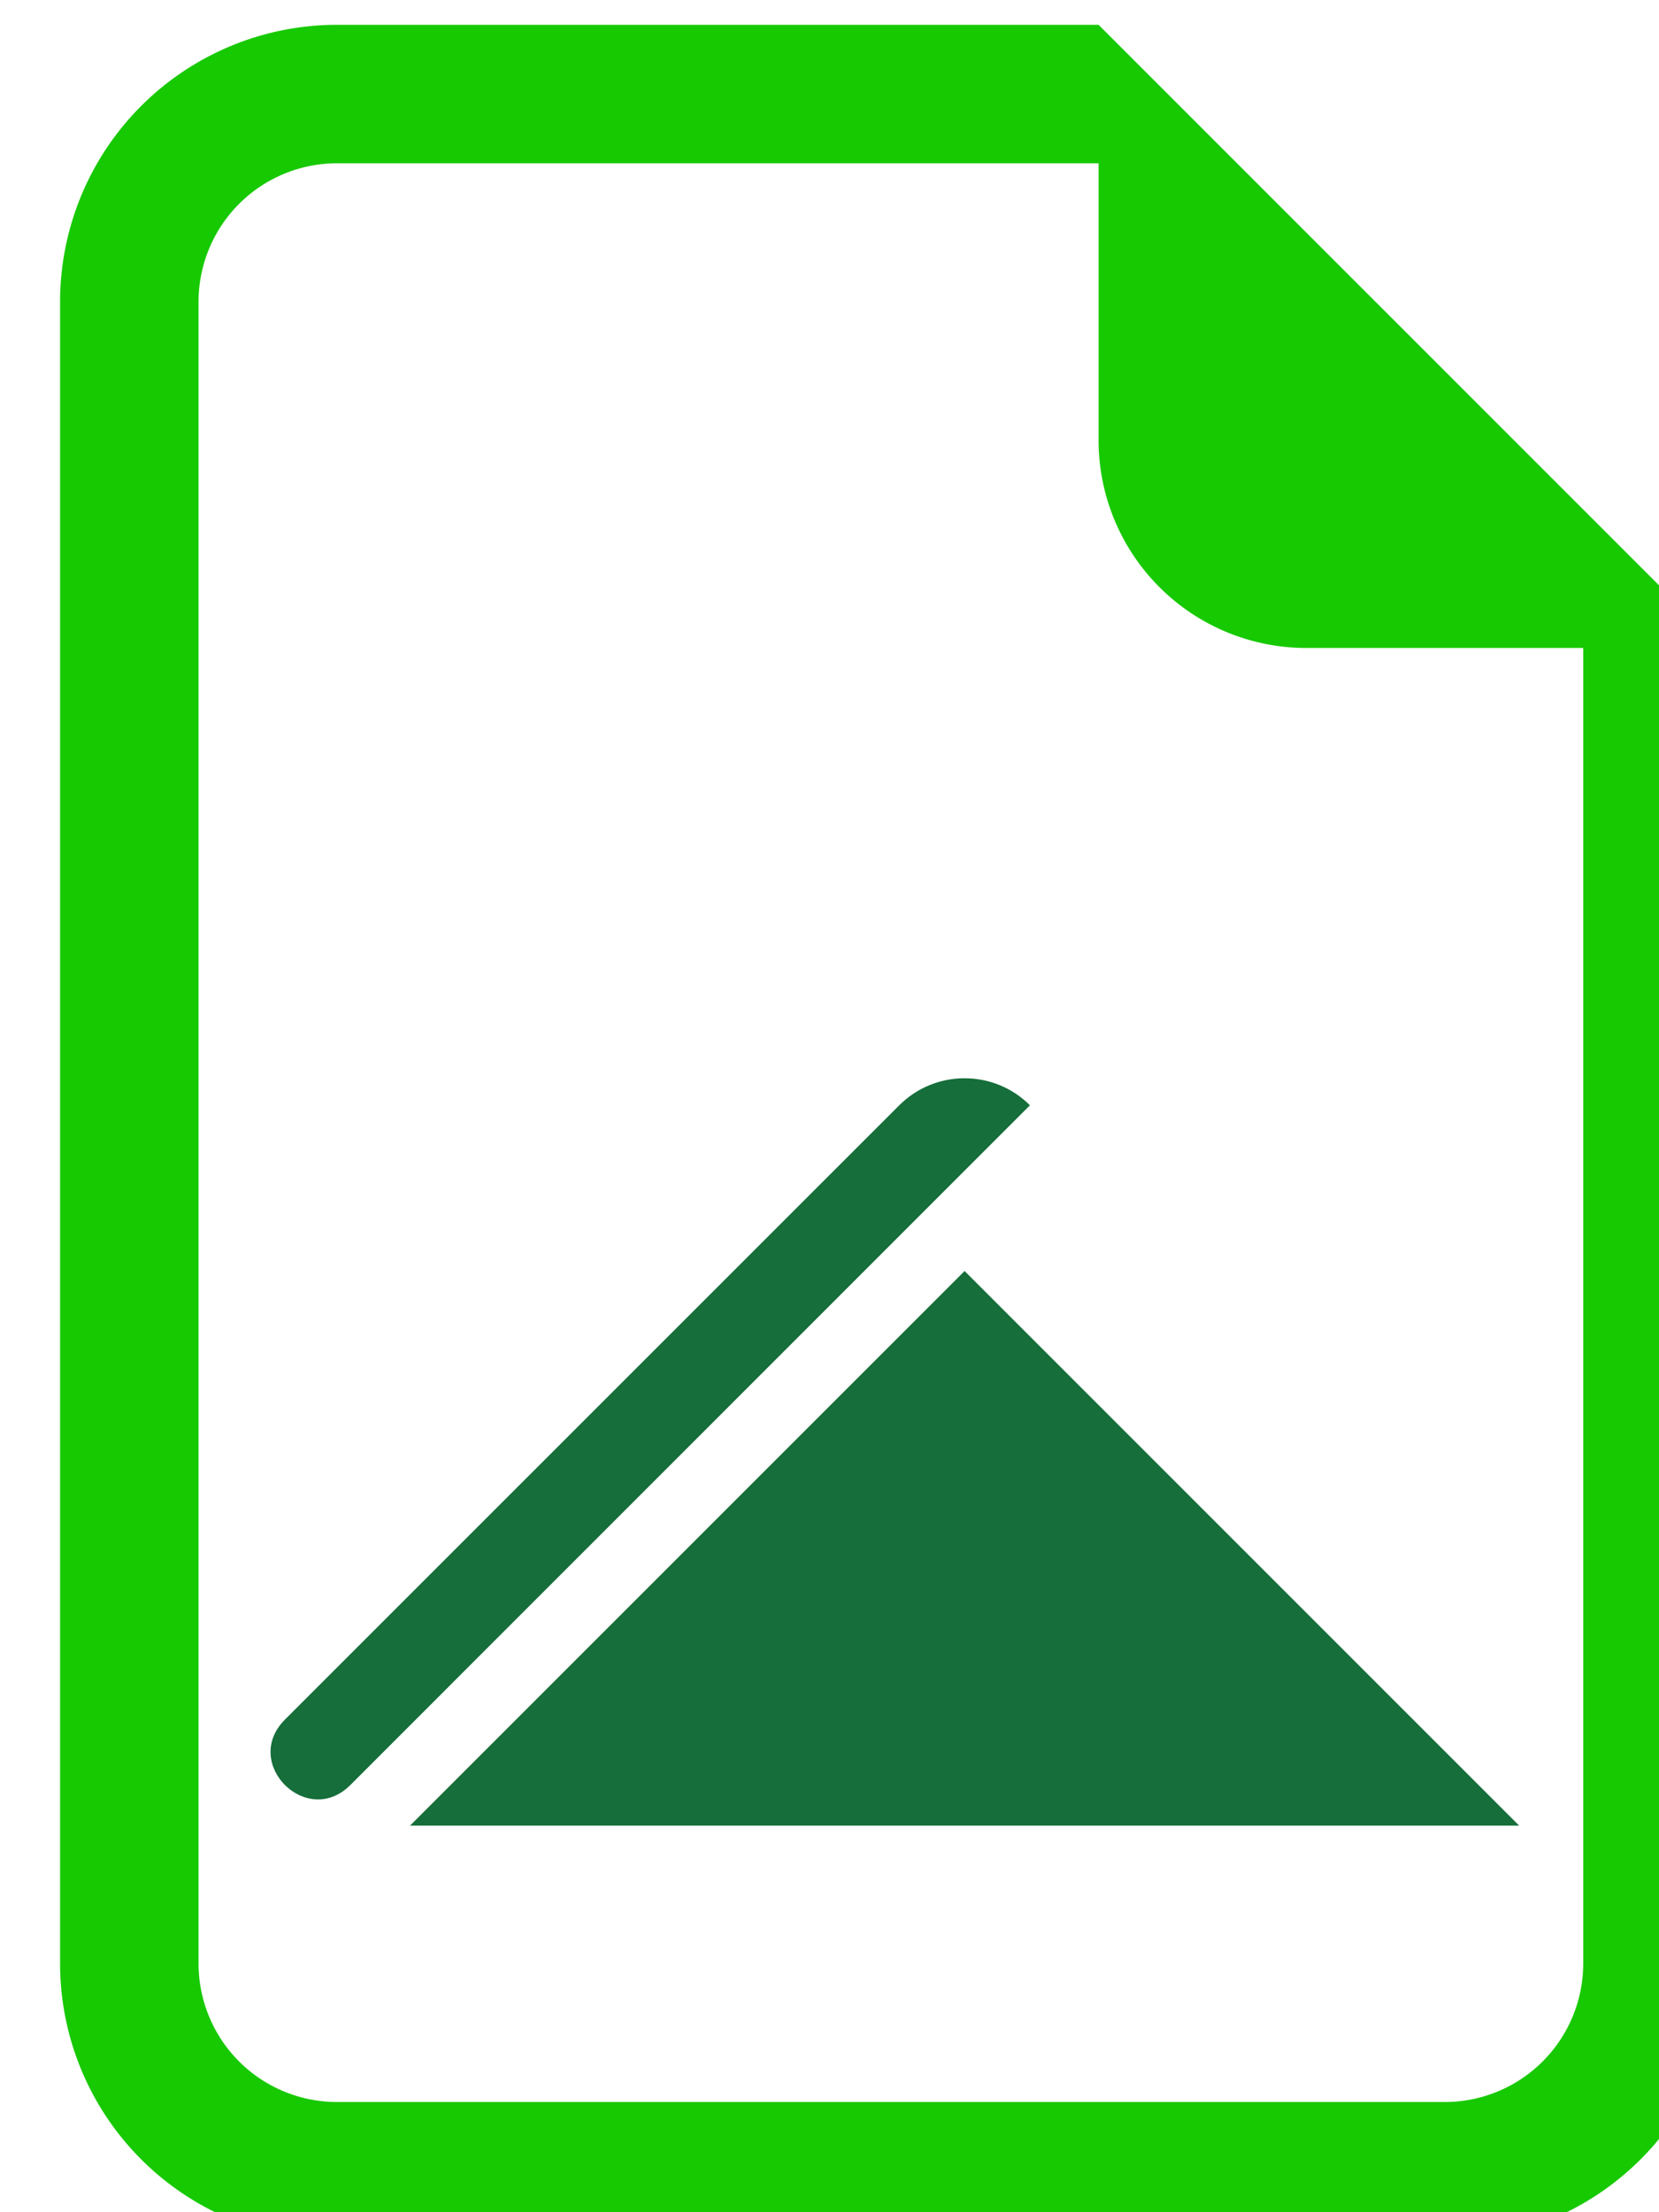
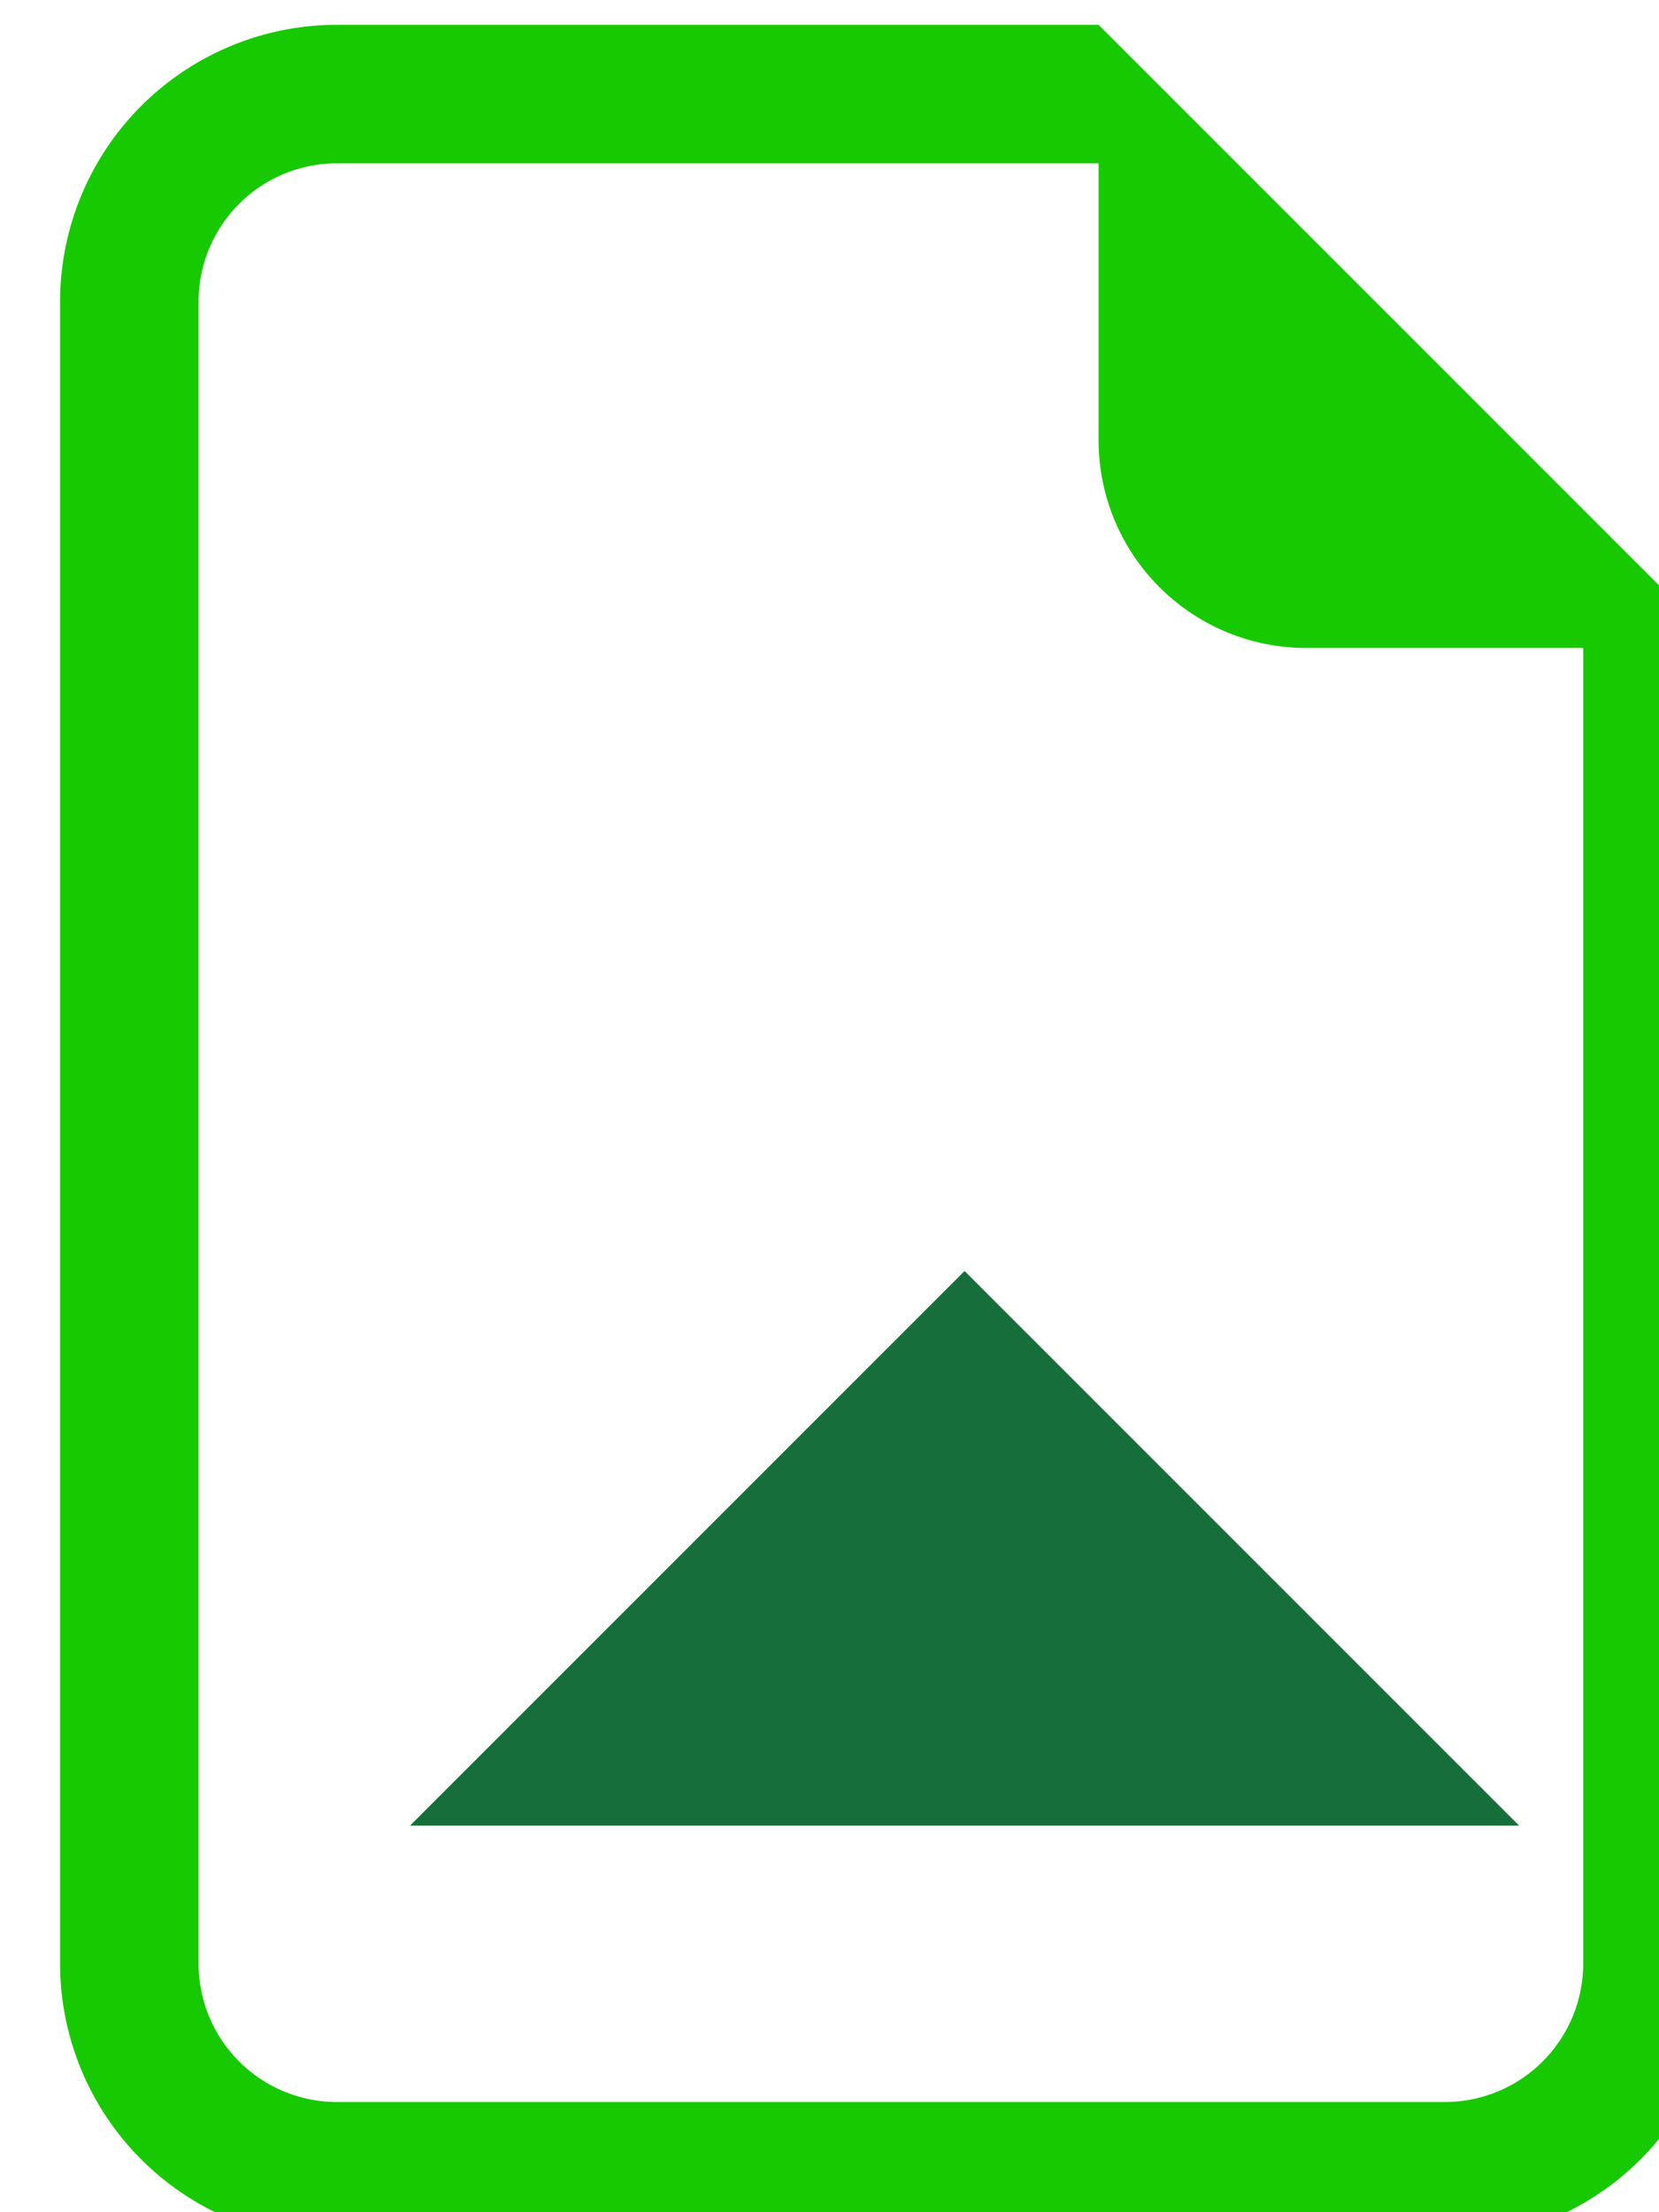
<svg xmlns="http://www.w3.org/2000/svg" xmlns:ns1="http://www.inkscape.org/namespaces/inkscape" xmlns:ns2="http://sodipodi.sourceforge.net/DTD/sodipodi-0.dtd" width="9.233mm" height="12.31mm" viewBox="0 0 9.233 12.31" version="1.1" id="svg266324" ns1:version="1.1.1 (3bf5ae0d25, 2021-09-20)" ns2:docname="icon-roof_planned.svg">
  <ns2:namedview id="namedview266326" pagecolor="#ffffff" bordercolor="#999999" borderopacity="1" ns1:pageshadow="0" ns1:pageopacity="0" ns1:pagecheckerboard="0" ns1:document-units="mm" showgrid="false" ns1:zoom="0.66368547" ns1:cx="-247.85837" ns1:cy="-3.0134757" ns1:window-width="1920" ns1:window-height="1001" ns1:window-x="1191" ns1:window-y="351" ns1:window-maximized="1" ns1:current-layer="layer1" />
  <defs id="defs266321" />
  <g ns1:label="Layer 1" ns1:groupmode="layer" id="layer1" transform="translate(-170.394,-149.321)">
    <g id="g217956" ns1:export-filename="C:\Users\CRR\EVENTUS Wirtschaftsberatung GmbH\Mandate - General\Aktuell\Neue Energiewende\11_Website\assets\icon-roof_planned.png" ns1:export-xdpi="98" ns1:export-ydpi="98" transform="matrix(0.265,0,0,0.265,-41.451,62.087)">
      <g style="fill:#17c900;fill-opacity:1" id="g155579-6" transform="matrix(2.908,0,0,2.908,794.861,329.706)">
        <path d="M 14,14 V 4.5 L 9.5,0 H 4 A 2,2 0 0 0 2,2 v 12 a 2,2 0 0 0 2,2 h 8 a 2,2 0 0 0 2,-2 z M 9.5,3 A 1.5,1.5 0 0 0 11,4.5 h 2 V 14 a 1,1 0 0 1 -1,1 H 4 A 1,1 0 0 1 3,14 V 2 A 1,1 0 0 1 4,1 h 5.5 z" id="path155569-8" style="fill:#17c900;fill-opacity:1" />
      </g>
      <g id="g150982-1-8-0" transform="matrix(1.941,0,0,1.941,804.145,349.484)" style="fill:#166e3a;fill-opacity:1">
        <path fill-rule="evenodd" d="m 8,3.293 6,6 H 2 Z" id="path31840-2-1-8-8" style="fill:#166e3a;fill-opacity:1" ns2:nodetypes="cccc" />
-         <path fill-rule="evenodd" d="M 7.293,1.5 C 7.683,1.11 8.317,1.11 8.707,1.5 L 8,2.207 1.354,8.854 C 0.882,9.326 0.174,8.618 0.646,8.146 Z" id="path31842-0-9-1-8" style="fill:#166e3a;fill-opacity:1" ns2:nodetypes="cccccc" />
      </g>
    </g>
  </g>
</svg>